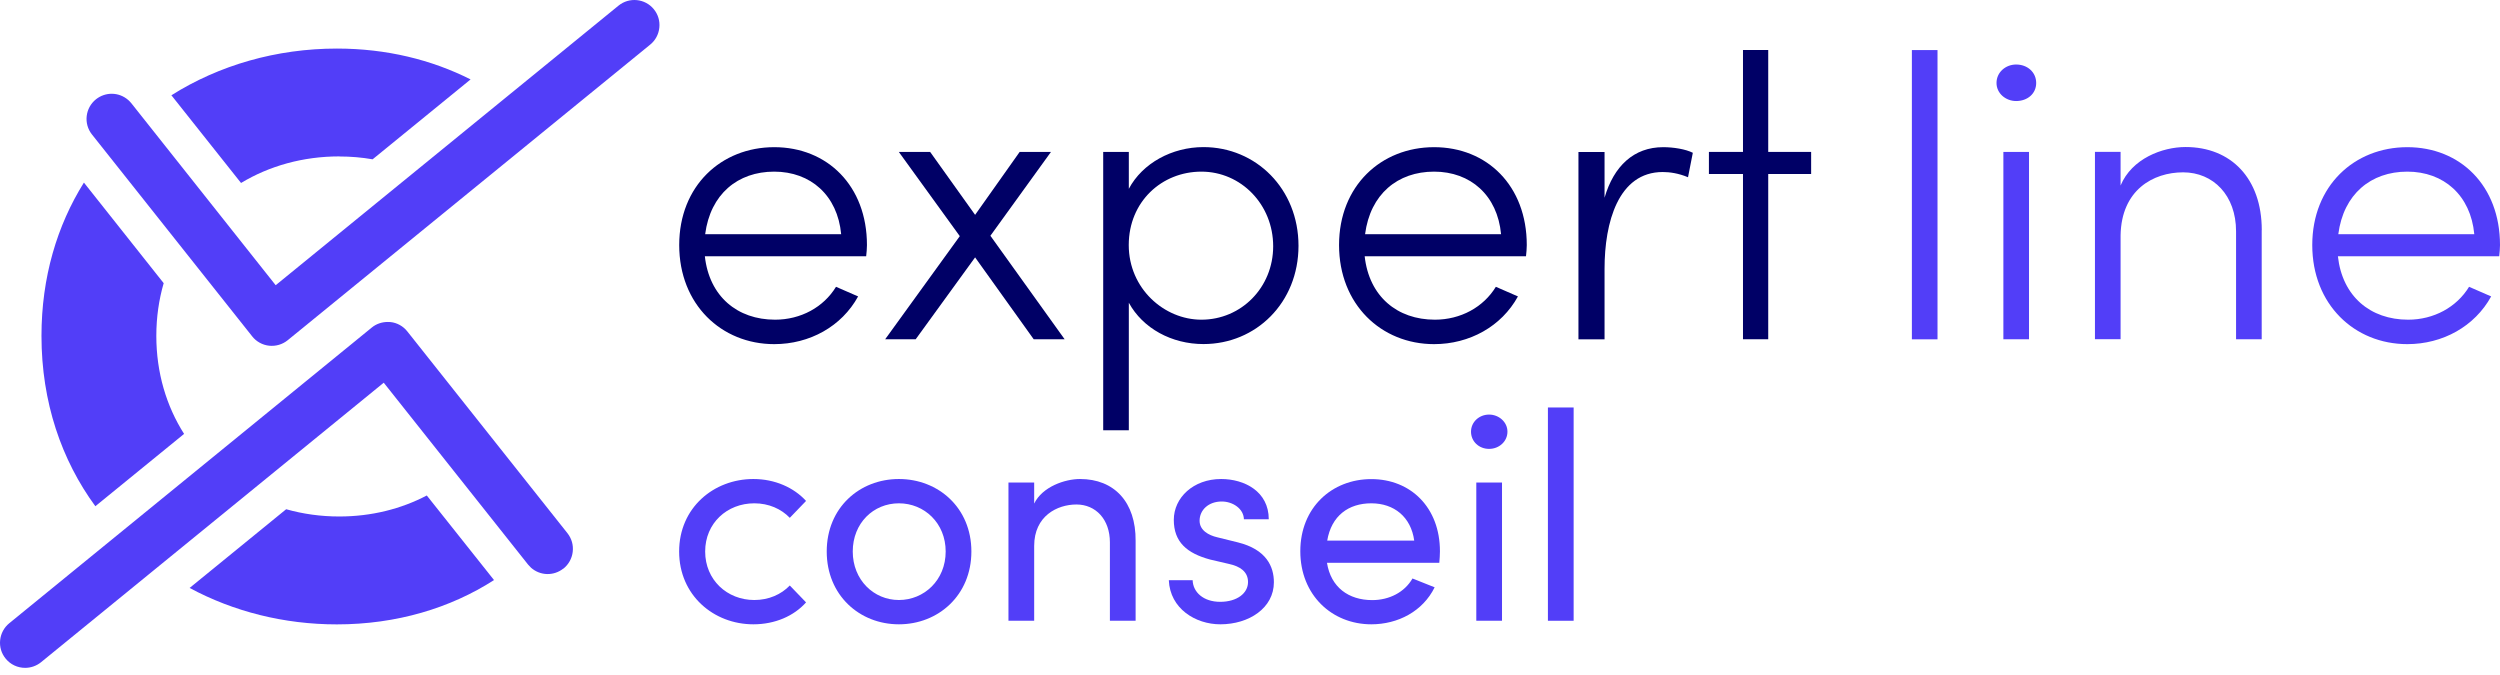
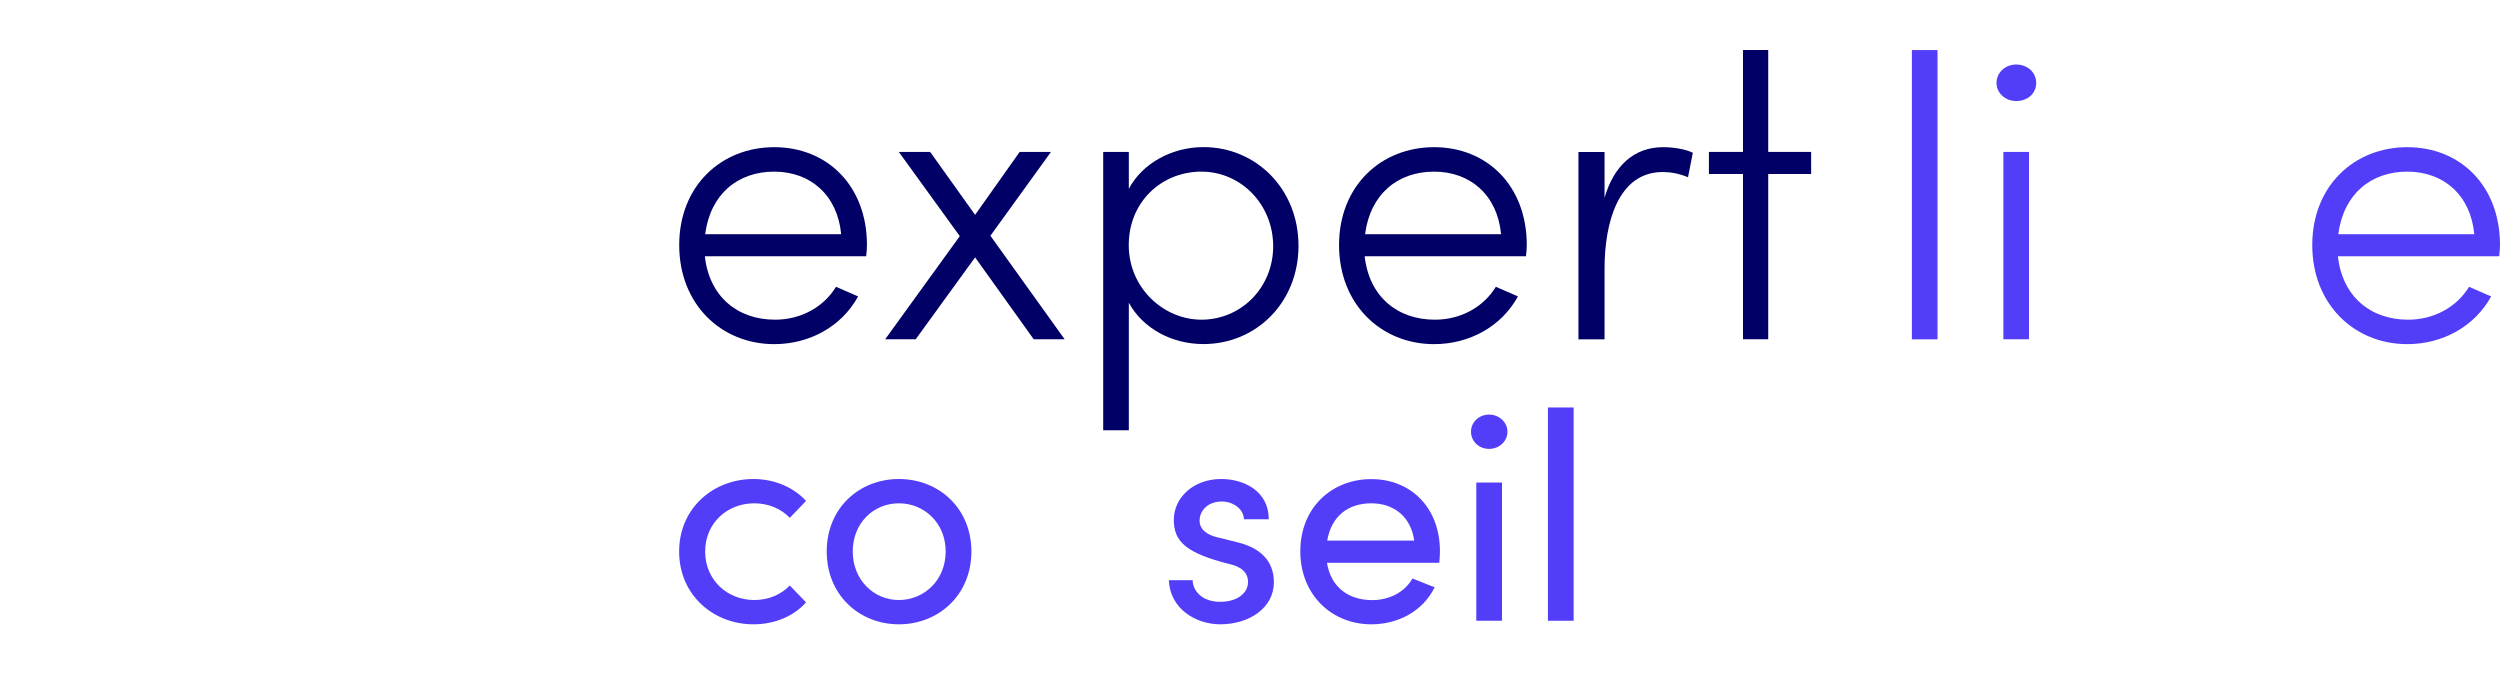
<svg xmlns="http://www.w3.org/2000/svg" width="200" height="54" viewBox="0 0 200 54" fill="none">
-   <path d="M34.151 39.634C32.112 40.706 29.727 41.319 27.14 41.319C25.657 41.319 24.231 41.117 22.893 40.738L15.169 47.036C18.678 48.923 22.716 49.951 26.951 49.951C31.727 49.951 36.038 48.645 39.521 46.405L34.144 39.64L34.151 39.634ZM27.14 12.518C28.055 12.518 28.951 12.594 29.809 12.745L37.647 6.353C34.536 4.781 30.907 3.885 26.957 3.885C22.123 3.885 17.535 5.211 13.711 7.621L19.283 14.638C21.543 13.275 24.237 12.512 27.146 12.512L27.14 12.518ZM13.099 22.659L6.713 14.607C4.568 18.04 3.318 22.179 3.318 26.868C3.318 32.181 4.927 36.813 7.628 40.498L14.727 34.712C13.314 32.49 12.506 29.821 12.506 26.868C12.506 25.378 12.714 23.971 13.093 22.659H13.099Z" fill="#523EF8" />
-   <path d="M45.818 44.146C45.755 44.676 45.49 45.155 45.074 45.49H45.061C44.291 46.096 43.218 46.064 42.486 45.42C42.398 45.338 42.322 45.256 42.247 45.168L30.699 30.616L3.28 52.98C2.92 53.27 2.472 53.428 2.012 53.428C1.406 53.428 0.838 53.163 0.453 52.69C0.112 52.273 -0.045 51.75 0.011 51.213C0.068 50.677 0.327 50.197 0.743 49.857L29.74 26.205C30.099 25.909 30.56 25.757 31.014 25.757C31.084 25.757 31.159 25.757 31.235 25.764C31.765 25.82 32.257 26.092 32.586 26.514L45.396 42.656C45.73 43.079 45.882 43.603 45.818 44.139V44.146Z" fill="#523EF8" />
-   <path d="M52.747 2.213C52.691 2.75 52.432 3.229 52.022 3.564L23.019 27.215C22.603 27.556 22.06 27.713 21.53 27.657C21 27.6 20.501 27.328 20.173 26.906L7.357 10.758C6.669 9.893 6.814 8.631 7.685 7.937C8.057 7.646 8.499 7.501 8.934 7.501C9.414 7.501 9.887 7.672 10.272 8.012C10.354 8.088 10.436 8.17 10.512 8.265L22.054 22.817L49.478 0.453C50.337 -0.248 51.605 -0.122 52.306 0.737C52.646 1.153 52.804 1.677 52.747 2.213Z" fill="#523EF8" />
  <path d="M69.287 20.502H56.388C56.742 23.714 58.988 25.575 62.005 25.575C64.062 25.575 65.885 24.578 66.882 22.944L68.649 23.714C67.331 26.118 64.769 27.531 61.941 27.531C57.707 27.531 54.337 24.351 54.337 19.606C54.337 14.86 57.707 11.774 61.941 11.774C66.176 11.774 69.356 14.854 69.356 19.606C69.356 19.896 69.325 20.218 69.293 20.502H69.287ZM67.293 18.735C67.002 15.624 64.85 13.731 61.935 13.731C59.02 13.731 56.83 15.529 56.413 18.735H67.293Z" fill="#000066" />
  <path d="M85.17 27.14H82.696L78.008 20.59L73.256 27.14H70.814L76.783 18.892L71.905 12.153H74.411L78.008 17.189L81.573 12.153H84.078L79.232 18.861L85.17 27.14Z" fill="#000066" />
  <path d="M103.88 19.662C103.88 24.218 100.479 27.525 96.276 27.525C93.739 27.525 91.43 26.276 90.306 24.218V34.422H88.256V12.153H90.306V15.106C91.398 13.049 93.771 11.768 96.276 11.768C100.479 11.768 103.88 15.106 103.88 19.662ZM101.854 19.7C101.854 16.362 99.286 13.731 96.112 13.731C92.938 13.731 90.3 16.135 90.3 19.606C90.3 23.076 93.127 25.575 96.112 25.575C99.293 25.575 101.854 23.007 101.854 19.7Z" fill="#000066" />
  <path d="M122.073 20.502H109.174C109.528 23.714 111.774 25.575 114.791 25.575C116.848 25.575 118.672 24.578 119.669 22.944L121.435 23.714C120.117 26.118 117.555 27.531 114.728 27.531C110.493 27.531 107.124 24.351 107.124 19.606C107.124 14.86 110.493 11.774 114.728 11.774C118.962 11.774 122.142 14.854 122.142 19.606C122.142 19.896 122.111 20.218 122.079 20.502H122.073ZM120.085 18.735C119.795 15.624 117.643 13.731 114.728 13.731C111.812 13.731 109.622 15.529 109.206 18.735H120.085Z" fill="#000066" />
  <path d="M135.426 12.223L135.041 14.179C134.271 13.857 133.564 13.762 133.021 13.762C129.456 13.762 128.364 17.807 128.364 21.499V27.146H126.276V12.159H128.364V15.819C129.103 13.283 130.706 11.774 133.053 11.774C133.886 11.774 134.851 11.932 135.426 12.223Z" fill="#000066" />
  <path d="M144.891 12.153V13.92H141.458V27.14H139.439V13.92H136.713V12.153H139.439V4H141.458V12.153H144.891Z" fill="#000066" />
  <path d="M54.331 44.12C54.331 40.618 57.101 38.321 60.269 38.321C61.998 38.321 63.513 39.009 64.484 40.075L63.184 41.426C62.497 40.713 61.506 40.265 60.345 40.265C58.168 40.265 56.413 41.849 56.413 44.12C56.413 46.392 58.168 48.001 60.345 48.001C61.506 48.001 62.497 47.553 63.184 46.84L64.484 48.191C63.513 49.282 61.998 49.945 60.269 49.945C57.095 49.945 54.331 47.623 54.331 44.12Z" fill="#523EF8" />
  <path d="M66.138 44.12C66.138 40.618 68.763 38.321 71.912 38.321C75.061 38.321 77.711 40.618 77.711 44.12C77.711 47.623 75.061 49.945 71.912 49.945C68.763 49.945 66.138 47.623 66.138 44.12ZM75.654 44.12C75.654 41.849 73.95 40.265 71.912 40.265C69.873 40.265 68.22 41.849 68.22 44.12C68.22 46.392 69.899 48.001 71.912 48.001C73.925 48.001 75.654 46.417 75.654 44.12Z" fill="#523EF8" />
-   <path d="M90.849 43.269V49.661H88.792V43.388C88.792 41.546 87.656 40.359 86.117 40.359C84.577 40.359 82.734 41.281 82.734 43.672V49.661H80.677V38.605H82.734V40.284C83.397 38.933 85.195 38.321 86.4 38.321C89.145 38.321 90.875 40.17 90.849 43.269Z" fill="#523EF8" />
-   <path d="M93.493 46.417H95.412C95.437 47.364 96.264 48.146 97.614 48.146C98.965 48.146 99.842 47.459 99.842 46.562C99.842 45.736 99.204 45.307 98.327 45.117L96.813 44.764C94.964 44.266 93.904 43.37 93.904 41.59C93.904 39.81 95.469 38.321 97.69 38.321C99.558 38.321 101.501 39.318 101.501 41.539H99.513C99.488 40.688 98.617 40.12 97.74 40.12C96.674 40.12 95.967 40.807 95.967 41.659C95.967 42.417 96.674 42.821 97.387 42.984L99.021 43.388C101.318 43.956 101.911 45.332 101.911 46.581C101.911 48.639 99.924 49.945 97.627 49.945C95.639 49.945 93.601 48.689 93.506 46.417H93.493Z" fill="#523EF8" />
+   <path d="M93.493 46.417H95.412C95.437 47.364 96.264 48.146 97.614 48.146C98.965 48.146 99.842 47.459 99.842 46.562C99.842 45.736 99.204 45.307 98.327 45.117C94.964 44.266 93.904 43.37 93.904 41.59C93.904 39.81 95.469 38.321 97.69 38.321C99.558 38.321 101.501 39.318 101.501 41.539H99.513C99.488 40.688 98.617 40.12 97.74 40.12C96.674 40.12 95.967 40.807 95.967 41.659C95.967 42.417 96.674 42.821 97.387 42.984L99.021 43.388C101.318 43.956 101.911 45.332 101.911 46.581C101.911 48.639 99.924 49.945 97.627 49.945C95.639 49.945 93.601 48.689 93.506 46.417H93.493Z" fill="#523EF8" />
  <path d="M115.151 45.023H106.158C106.468 46.985 107.887 48.008 109.78 48.008C111.131 48.008 112.361 47.389 112.999 46.279L114.772 46.985C113.825 48.904 111.838 49.945 109.705 49.945C106.556 49.945 104.025 47.604 104.025 44.102C104.025 40.599 106.556 38.328 109.705 38.328C112.854 38.328 115.195 40.599 115.195 44.102C115.195 44.411 115.17 44.714 115.144 45.023H115.151ZM113.138 43.25C112.879 41.356 111.528 40.265 109.705 40.265C107.881 40.265 106.512 41.262 106.177 43.25H113.138Z" fill="#523EF8" />
  <path d="M117.681 34.535C117.681 33.752 118.343 33.166 119.126 33.166C119.908 33.166 120.596 33.759 120.596 34.535C120.596 35.311 119.934 35.911 119.126 35.911C118.318 35.911 117.681 35.317 117.681 34.535ZM118.104 49.661V38.605H120.161V49.661H118.104Z" fill="#523EF8" />
  <path d="M123.833 49.661V32.598H125.891V49.661H123.833Z" fill="#523EF8" />
  <path d="M152.95 27.14V4.006H155.001V27.146H152.95V27.14Z" fill="#523EF8" />
  <path d="M159.721 6.638C159.721 5.773 160.459 5.161 161.292 5.161C162.188 5.161 162.895 5.773 162.895 6.638C162.895 7.502 162.188 8.083 161.292 8.083C160.459 8.083 159.721 7.471 159.721 6.638ZM160.27 27.14V12.153H162.321V27.14H160.27Z" fill="#523EF8" />
-   <path d="M180.936 18.413V27.14H178.885V18.508C178.885 15.617 177.055 13.787 174.651 13.787C172.247 13.787 169.71 15.201 169.647 18.823V27.134H167.596V12.147H169.647V14.841C170.543 12.689 172.985 11.762 174.847 11.762C178.475 11.762 180.942 14.267 180.942 18.407L180.936 18.413Z" fill="#523EF8" />
  <path d="M199.93 20.502H187.032C187.385 23.714 189.632 25.575 192.648 25.575C194.705 25.575 196.529 24.578 197.526 22.944L199.293 23.714C197.974 26.118 195.412 27.531 192.585 27.531C188.351 27.531 184.981 24.351 184.981 19.606C184.981 14.86 188.351 11.774 192.585 11.774C196.819 11.774 200 14.854 200 19.606C200 19.896 199.968 20.218 199.937 20.502H199.93ZM197.943 18.735C197.652 15.624 195.501 13.731 192.585 13.731C189.67 13.731 187.48 15.529 187.064 18.735H197.943Z" fill="#523EF8" />
</svg>